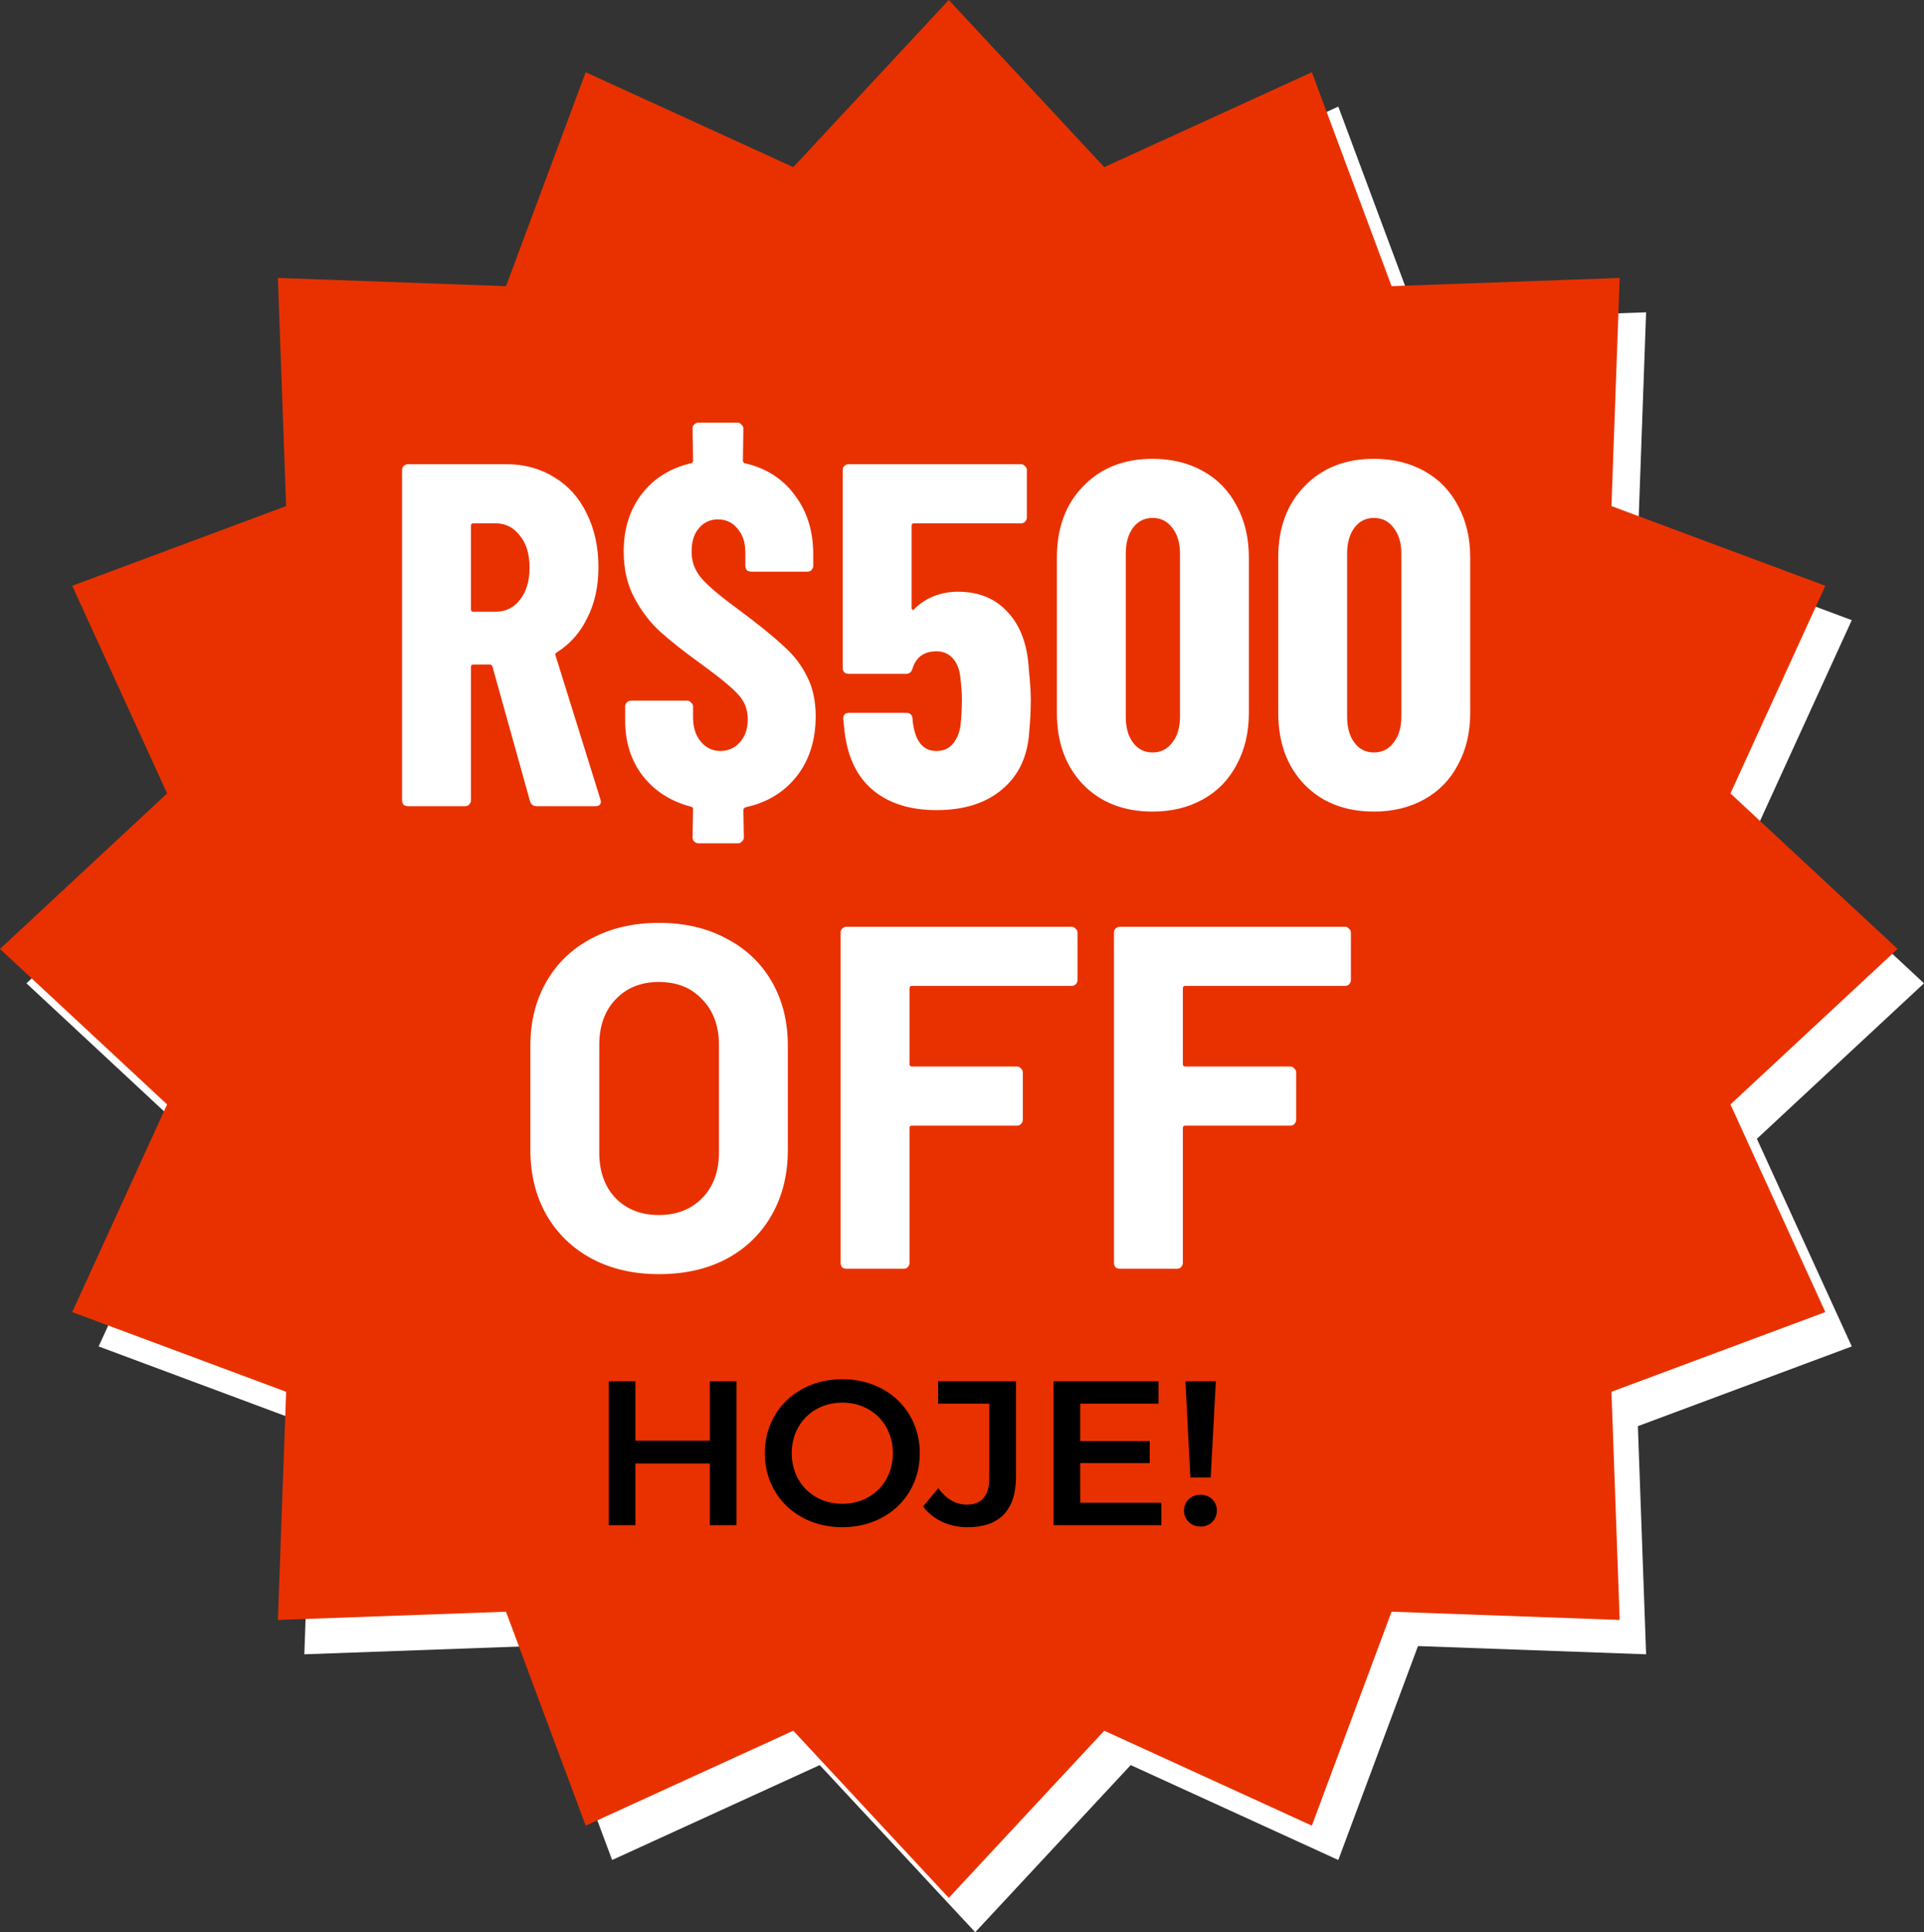
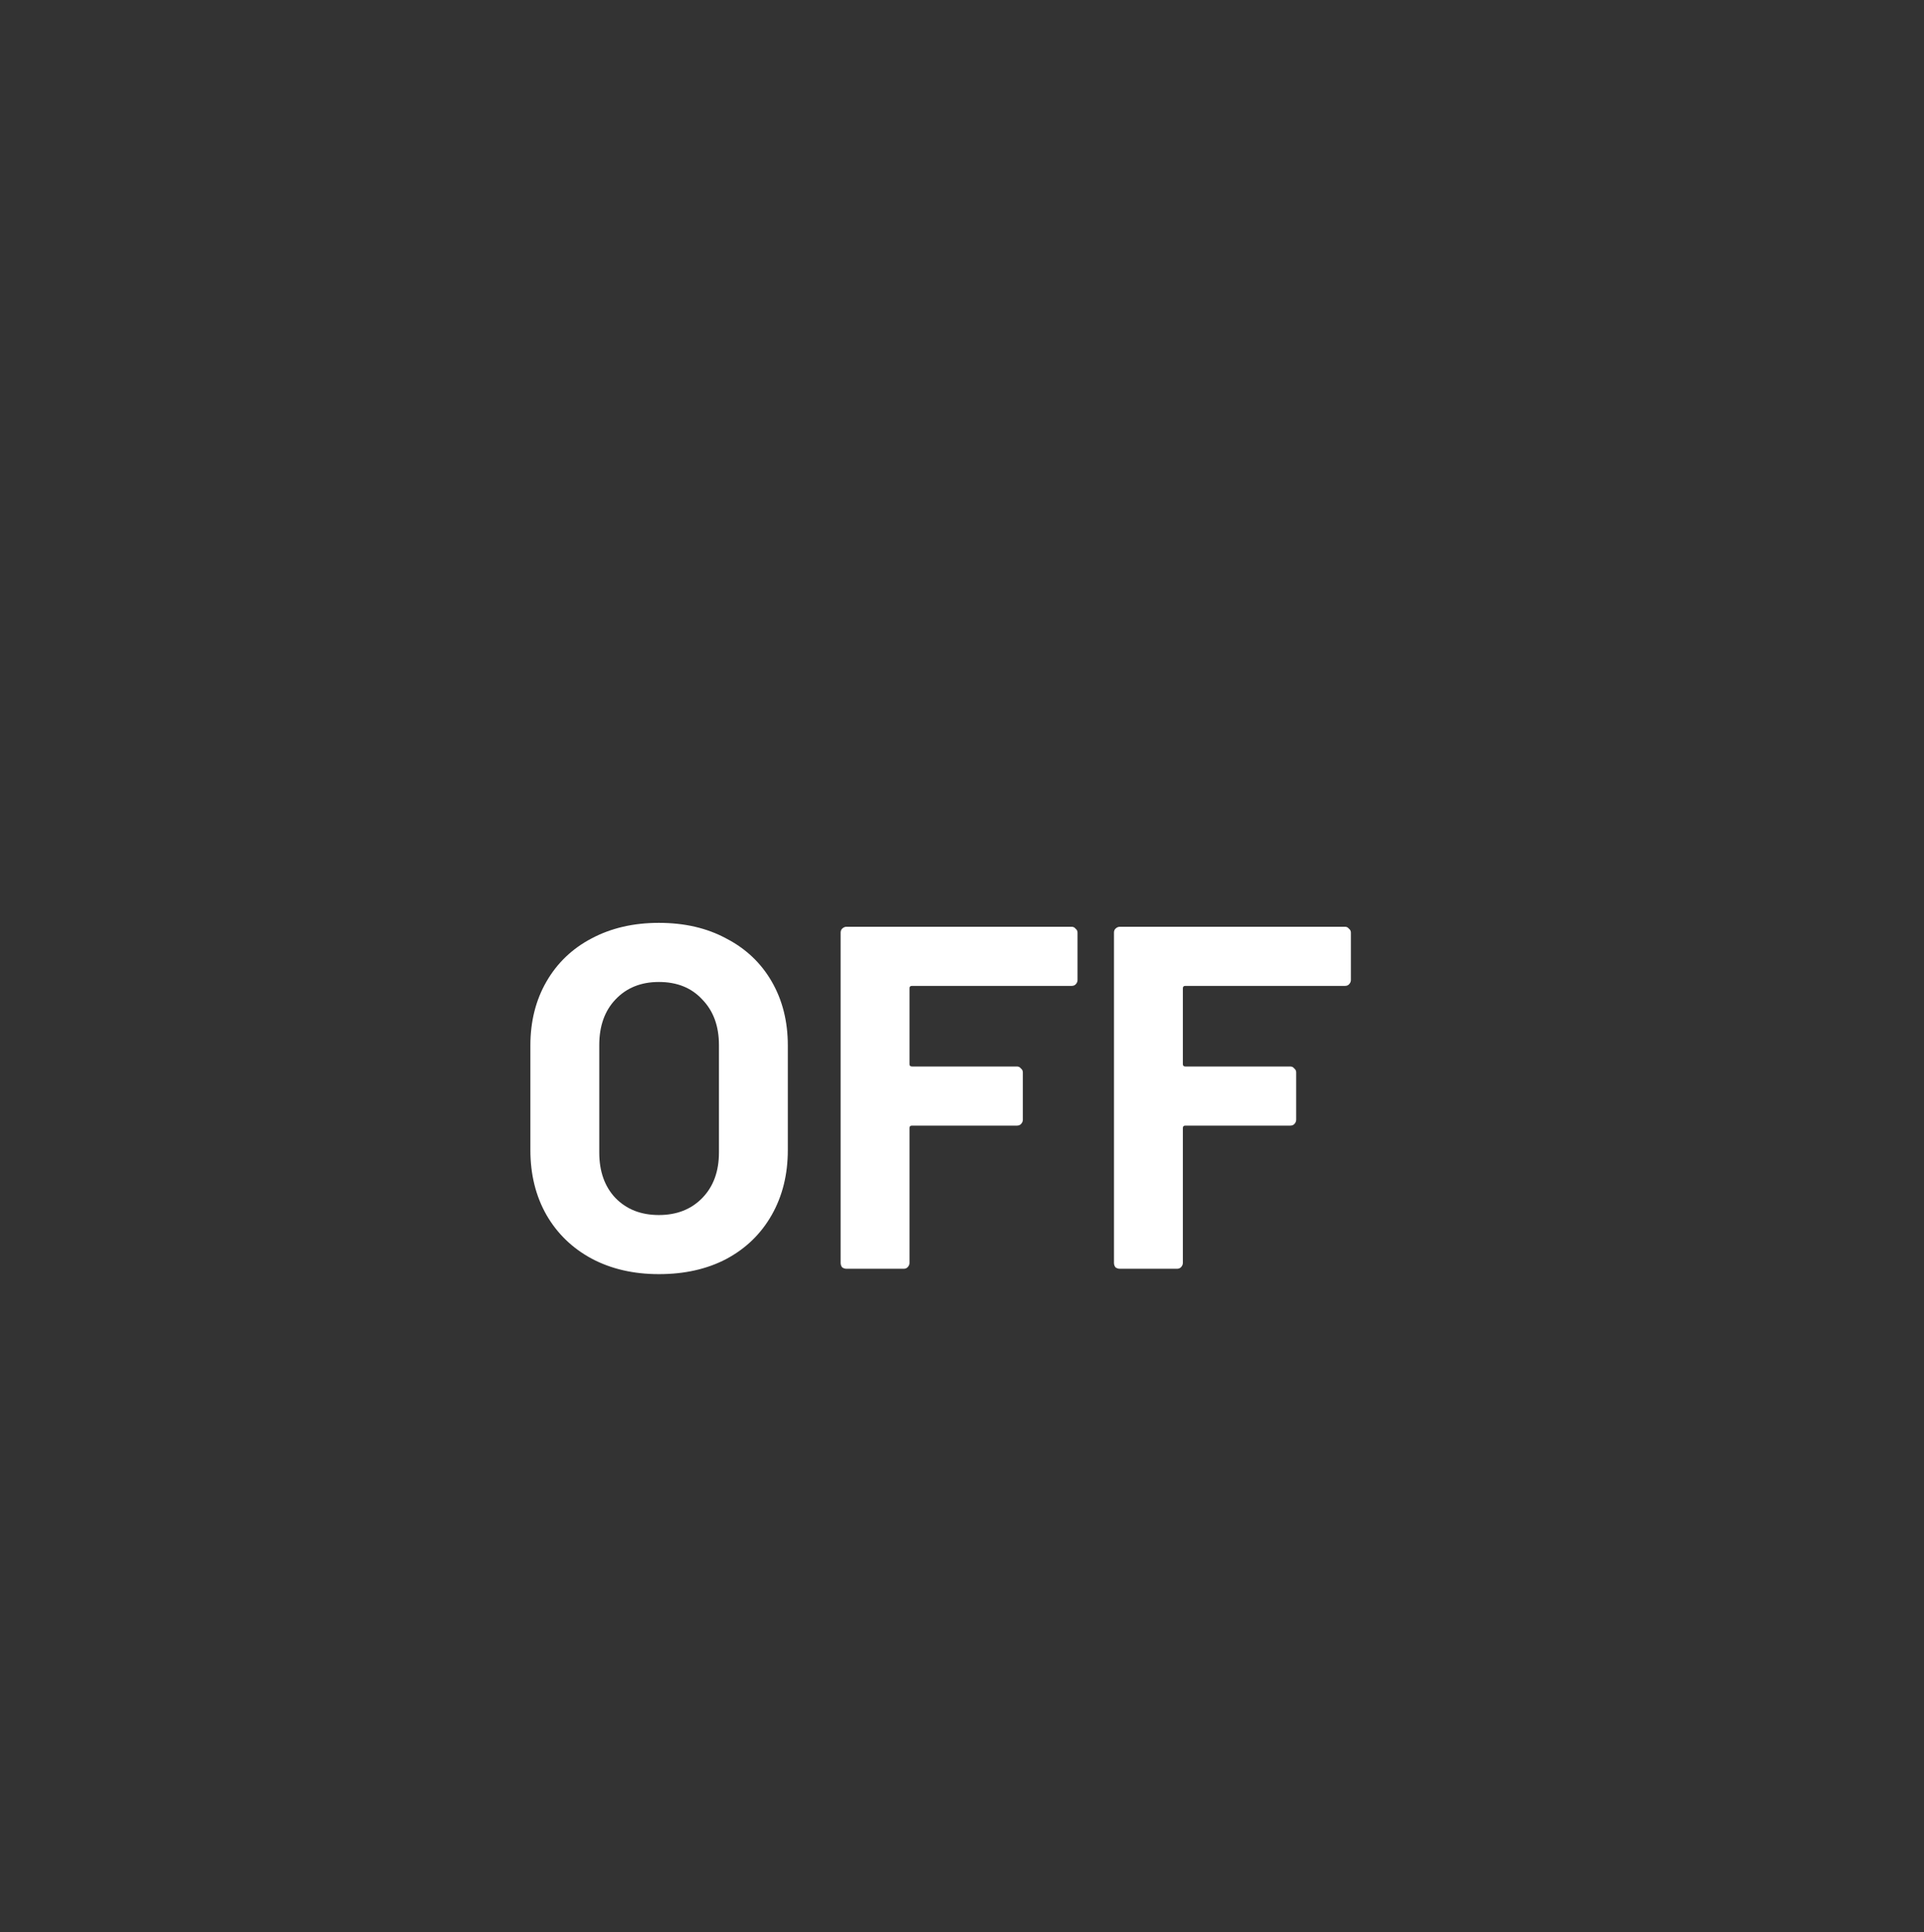
<svg xmlns="http://www.w3.org/2000/svg" width="728" height="731" viewBox="0 0 728 731" fill="none">
  <rect x="0" y="0" width="728" height="731" fill="#333333" stroke="none" />
-   <path d="M369 13L427.831 76.234L506.383 40.327L536.538 121.262L622.851 118.149L619.738 204.462L700.673 234.617L664.766 313.169L728 372L664.766 430.831L700.673 509.383L619.738 539.538L622.851 625.851L536.538 622.738L506.383 703.673L427.831 667.766L369 731L310.169 667.766L231.617 703.673L201.462 622.738L115.149 625.851L118.262 539.538L37.327 509.383L73.234 430.831L10 372L73.234 313.169L37.327 234.617L118.262 204.462L115.149 118.149L201.462 121.262L231.617 40.327L310.169 76.234L369 13Z" fill="white" />
-   <path d="M359 0L417.831 63.234L496.383 27.327L526.538 108.262L612.851 105.149L609.738 191.462L690.673 221.617L654.766 300.169L718 359L654.766 417.831L690.673 496.383L609.738 526.538L612.851 612.851L526.538 609.738L496.383 690.673L417.831 654.766L359 718L300.169 654.766L221.617 690.673L191.462 609.738L105.149 612.851L108.262 526.538L27.327 496.383L63.234 417.831L0 359L63.234 300.169L27.327 221.617L108.262 191.462L105.149 105.149L191.462 108.262L221.617 27.327L300.169 63.234L359 0Z" fill="#E93100" />
-   <path d="M203.148 305C201.792 305 200.93 304.384 200.56 303.152L186.328 252.137C186.081 251.644 185.773 251.397 185.403 251.397H179.119C178.503 251.397 178.195 251.706 178.195 252.322V302.782C178.195 303.398 177.948 303.953 177.455 304.445C177.086 304.815 176.593 305 175.977 305H154.351C153.735 305 153.18 304.815 152.687 304.445C152.318 303.953 152.133 303.398 152.133 302.782V177.833C152.133 177.217 152.318 176.724 152.687 176.354C153.18 175.861 153.735 175.615 154.351 175.615H191.688C198.465 175.615 204.503 177.278 209.802 180.605C215.1 183.809 219.167 188.368 222.001 194.283C224.958 200.198 226.437 206.975 226.437 214.615C226.437 221.885 225.02 228.293 222.186 233.838C219.475 239.383 215.655 243.696 210.726 246.777C210.479 246.9 210.295 247.085 210.171 247.331C210.048 247.454 210.048 247.639 210.171 247.886L227.176 302.412L227.361 303.152C227.361 304.384 226.683 305 225.328 305H203.148ZM179.119 197.98C178.503 197.98 178.195 198.288 178.195 198.904V230.511C178.195 231.127 178.503 231.435 179.119 231.435H187.437C191.256 231.435 194.337 229.956 196.678 226.999C199.143 223.918 200.375 219.852 200.375 214.8C200.375 209.624 199.143 205.558 196.678 202.601C194.337 199.52 191.256 197.98 187.437 197.98H179.119ZM308.634 270.99C308.634 279.985 306.231 287.564 301.426 293.725C296.62 299.763 290.212 303.645 282.203 305.37C281.587 305.616 281.278 305.986 281.278 306.479L281.463 316.83C281.463 317.446 281.217 317.939 280.724 318.308C280.354 318.801 279.861 319.048 279.245 319.048H264.274C263.657 319.048 263.103 318.801 262.61 318.308C262.24 317.939 262.056 317.446 262.056 316.83L262.24 306.109C262.24 305.616 261.994 305.308 261.501 305.185C253.861 303.213 247.762 299.332 243.202 293.54C238.766 287.749 236.548 280.786 236.548 272.654V267.293C236.548 266.677 236.733 266.184 237.103 265.815C237.596 265.322 238.15 265.075 238.766 265.075H260.022C260.638 265.075 261.131 265.322 261.501 265.815C261.994 266.184 262.24 266.677 262.24 267.293V271.36C262.24 275.18 263.226 278.26 265.198 280.602C267.169 282.943 269.634 284.113 272.591 284.113C275.549 284.113 278.013 283.004 279.985 280.786C281.956 278.568 282.942 275.673 282.942 272.099C282.942 268.402 281.71 265.26 279.245 262.672C276.781 259.962 271.975 256.018 264.828 250.843C258.667 246.407 253.676 242.464 249.856 239.013C246.036 235.563 242.771 231.312 240.06 226.26C237.349 221.208 235.994 215.354 235.994 208.7C235.994 200.075 238.273 192.804 242.833 186.89C247.392 180.975 253.615 177.093 261.501 175.245C261.994 175.122 262.24 174.752 262.24 174.136L262.056 162.122C262.056 161.505 262.24 161.013 262.61 160.643C263.103 160.15 263.657 159.904 264.274 159.904H279.06C279.677 159.904 280.169 160.15 280.539 160.643C281.032 161.013 281.278 161.505 281.278 162.122L281.094 174.136C281.094 174.752 281.34 175.122 281.833 175.245C289.843 177.093 296.127 181.098 300.686 187.259C305.369 193.42 307.71 200.876 307.71 209.624V214.061C307.71 214.677 307.464 215.231 306.971 215.724C306.601 216.094 306.108 216.279 305.492 216.279H284.236C283.62 216.279 283.065 216.094 282.572 215.724C282.203 215.231 282.018 214.677 282.018 214.061V209.07C282.018 205.25 281.032 202.231 279.06 200.013C277.212 197.672 274.748 196.501 271.667 196.501C268.71 196.501 266.307 197.61 264.458 199.828C262.61 201.923 261.686 204.88 261.686 208.7C261.686 212.397 262.856 215.662 265.198 218.497C267.539 221.331 272.16 225.274 279.06 230.326C286.7 235.994 292.43 240.615 296.25 244.189C300.193 247.639 303.212 251.521 305.307 255.834C307.525 260.023 308.634 265.075 308.634 270.99ZM389.285 253.246C389.778 257.928 390.024 261.748 390.024 264.706C390.024 268.772 389.839 272.654 389.47 276.35C388.977 285.839 385.588 293.232 379.304 298.531C373.143 303.829 364.825 306.479 354.351 306.479C344.493 306.479 336.545 304.014 330.507 299.085C324.469 294.156 320.834 286.824 319.602 277.09L319.047 271.914C319.047 270.436 319.787 269.696 321.265 269.696H342.891C344.37 269.696 345.171 270.436 345.294 271.914C345.294 272.654 345.417 273.639 345.664 274.872C346.773 281.033 349.668 284.113 354.351 284.113C356.815 284.113 358.787 283.313 360.266 281.711C361.868 279.985 362.915 277.644 363.408 274.687C363.778 271.483 363.962 268.094 363.962 264.521C363.962 261.933 363.716 258.791 363.223 255.094C362.73 252.26 361.683 250.104 360.081 248.625C358.602 247.146 356.692 246.407 354.351 246.407C349.668 246.407 346.649 248.563 345.294 252.876C344.924 254.232 344.123 254.909 342.891 254.909H321.08C320.464 254.909 319.91 254.725 319.417 254.355C319.047 253.862 318.862 253.307 318.862 252.691V177.833C318.862 177.217 319.047 176.724 319.417 176.354C319.91 175.861 320.464 175.615 321.08 175.615H386.328C386.944 175.615 387.437 175.861 387.806 176.354C388.299 176.724 388.546 177.217 388.546 177.833V195.762C388.546 196.378 388.299 196.932 387.806 197.425C387.437 197.795 386.944 197.98 386.328 197.98H345.848C345.232 197.98 344.924 198.288 344.924 198.904V229.956C344.924 230.326 345.047 230.573 345.294 230.696C345.54 230.819 345.787 230.696 346.033 230.326C348.128 228.231 350.593 226.629 353.427 225.52C356.261 224.411 359.28 223.857 362.484 223.857C370.37 223.857 376.654 226.445 381.337 231.62C386.143 236.795 388.792 244.004 389.285 253.246ZM436.132 307.033C425.289 307.033 416.54 303.645 409.886 296.867C403.231 289.967 399.904 280.91 399.904 269.696V210.918C399.904 199.705 403.231 190.71 409.886 183.932C416.54 177.032 425.289 173.581 436.132 173.581C443.279 173.581 449.625 175.122 455.17 178.202C460.716 181.283 464.967 185.657 467.924 191.326C471.005 196.994 472.545 203.525 472.545 210.918V269.696C472.545 277.09 471.005 283.621 467.924 289.289C464.967 294.957 460.716 299.332 455.17 302.412C449.625 305.493 443.279 307.033 436.132 307.033ZM436.132 284.668C439.213 284.668 441.677 283.436 443.526 280.971C445.497 278.507 446.483 275.241 446.483 271.175V209.44C446.483 205.373 445.497 202.108 443.526 199.643C441.677 197.179 439.213 195.947 436.132 195.947C433.052 195.947 430.587 197.179 428.739 199.643C426.891 202.108 425.966 205.373 425.966 209.44V271.175C425.966 275.241 426.891 278.507 428.739 280.971C430.587 283.436 433.052 284.668 436.132 284.668ZM519.886 307.033C509.043 307.033 500.294 303.645 493.64 296.867C486.985 289.967 483.658 280.91 483.658 269.696V210.918C483.658 199.705 486.985 190.71 493.64 183.932C500.294 177.032 509.043 173.581 519.886 173.581C527.033 173.581 533.379 175.122 538.924 178.202C544.469 181.283 548.721 185.657 551.678 191.326C554.759 196.994 556.299 203.525 556.299 210.918V269.696C556.299 277.09 554.759 283.621 551.678 289.289C548.721 294.957 544.469 299.332 538.924 302.412C533.379 305.493 527.033 307.033 519.886 307.033ZM519.886 284.668C522.967 284.668 525.431 283.436 527.28 280.971C529.251 278.507 530.237 275.241 530.237 271.175V209.44C530.237 205.373 529.251 202.108 527.28 199.643C525.431 197.179 522.967 195.947 519.886 195.947C516.806 195.947 514.341 197.179 512.493 199.643C510.644 202.108 509.72 205.373 509.72 209.44V271.175C509.72 275.241 510.644 278.507 512.493 280.971C514.341 283.436 516.806 284.668 519.886 284.668Z" fill="white" />
  <path d="M249.299 482.033C239.688 482.033 231.185 480.062 223.792 476.118C216.522 472.175 210.853 466.692 206.787 459.668C202.721 452.521 200.687 444.327 200.687 435.085V395.53C200.687 386.411 202.721 378.34 206.787 371.316C210.853 364.292 216.522 358.871 223.792 355.051C231.185 351.107 239.688 349.136 249.299 349.136C259.034 349.136 267.536 351.107 274.807 355.051C282.2 358.871 287.93 364.292 291.996 371.316C296.063 378.34 298.096 386.411 298.096 395.53V435.085C298.096 444.327 296.063 452.521 291.996 459.668C287.93 466.815 282.2 472.36 274.807 476.303C267.536 480.123 259.034 482.033 249.299 482.033ZM249.299 459.668C256.077 459.668 261.56 457.512 265.75 453.199C269.939 448.886 272.034 443.156 272.034 436.009V395.345C272.034 388.198 269.939 382.468 265.75 378.155C261.683 373.719 256.2 371.501 249.299 371.501C242.522 371.501 237.038 373.719 232.849 378.155C228.782 382.468 226.749 388.198 226.749 395.345V436.009C226.749 443.156 228.782 448.886 232.849 453.199C237.038 457.512 242.522 459.668 249.299 459.668ZM407.721 370.762C407.721 371.378 407.475 371.932 406.982 372.425C406.612 372.795 406.119 372.98 405.503 372.98H345.062C344.446 372.98 344.138 373.288 344.138 373.904V402.554C344.138 403.17 344.446 403.478 345.062 403.478H384.802C385.418 403.478 385.911 403.724 386.28 404.217C386.773 404.587 387.02 405.08 387.02 405.696V423.625C387.02 424.241 386.773 424.796 386.28 425.288C385.911 425.658 385.418 425.843 384.802 425.843H345.062C344.446 425.843 344.138 426.151 344.138 426.767V477.782C344.138 478.398 343.891 478.953 343.398 479.445C343.029 479.815 342.536 480 341.92 480H320.294C319.678 480 319.123 479.815 318.63 479.445C318.261 478.953 318.076 478.398 318.076 477.782V352.833C318.076 352.217 318.261 351.724 318.63 351.354C319.123 350.861 319.678 350.615 320.294 350.615H405.503C406.119 350.615 406.612 350.861 406.982 351.354C407.475 351.724 407.721 352.217 407.721 352.833V370.762ZM511.15 370.762C511.15 371.378 510.904 371.932 510.411 372.425C510.041 372.795 509.548 372.98 508.932 372.98H448.491C447.875 372.98 447.567 373.288 447.567 373.904V402.554C447.567 403.17 447.875 403.478 448.491 403.478H488.23C488.847 403.478 489.34 403.724 489.709 404.217C490.202 404.587 490.449 405.08 490.449 405.696V423.625C490.449 424.241 490.202 424.796 489.709 425.288C489.34 425.658 488.847 425.843 488.23 425.843H448.491C447.875 425.843 447.567 426.151 447.567 426.767V477.782C447.567 478.398 447.32 478.953 446.827 479.445C446.457 479.815 445.965 480 445.348 480H423.723C423.106 480 422.552 479.815 422.059 479.445C421.689 478.953 421.505 478.398 421.505 477.782V352.833C421.505 352.217 421.689 351.724 422.059 351.354C422.552 350.861 423.106 350.615 423.723 350.615H508.932C509.548 350.615 510.041 350.861 510.411 351.354C510.904 351.724 511.15 352.217 511.15 352.833V370.762Z" fill="white" />
-   <path d="M268.575 522.559H278.686V577H268.575V553.668H240.421V577H230.311V522.559H240.421V545.035H268.575V522.559ZM318.705 577.778C301.828 577.778 289.385 565.878 289.385 549.779C289.385 533.68 301.828 521.781 318.705 521.781C335.582 521.781 348.026 533.603 348.026 549.779C348.026 565.956 335.582 577.778 318.705 577.778ZM318.705 568.912C329.671 568.912 337.837 560.901 337.837 549.779C337.837 538.658 329.671 530.647 318.705 530.647C307.739 530.647 299.573 538.658 299.573 549.779C299.573 560.901 307.739 568.912 318.705 568.912ZM366.081 577.778C359.237 577.778 353.015 574.978 349.282 569.923L355.037 563.001C357.992 567.045 361.57 569.223 365.847 569.223C371.447 569.223 374.325 565.878 374.325 559.19V531.036H354.959V522.559H384.435V558.646C384.435 571.478 378.058 577.778 366.081 577.778ZM408.727 568.523H439.447V577H398.617V522.559H438.359V531.036H408.727V545.191H435.014V553.513H408.727V568.523ZM450.407 558.957L448.541 522.559H460.051L458.107 558.957H450.407ZM454.296 577.544C450.641 577.544 447.996 574.822 447.996 571.478C447.996 568.134 450.641 565.49 454.296 565.49C457.874 565.49 460.44 568.134 460.44 571.478C460.44 574.822 457.874 577.544 454.296 577.544Z" fill="black" />
</svg>